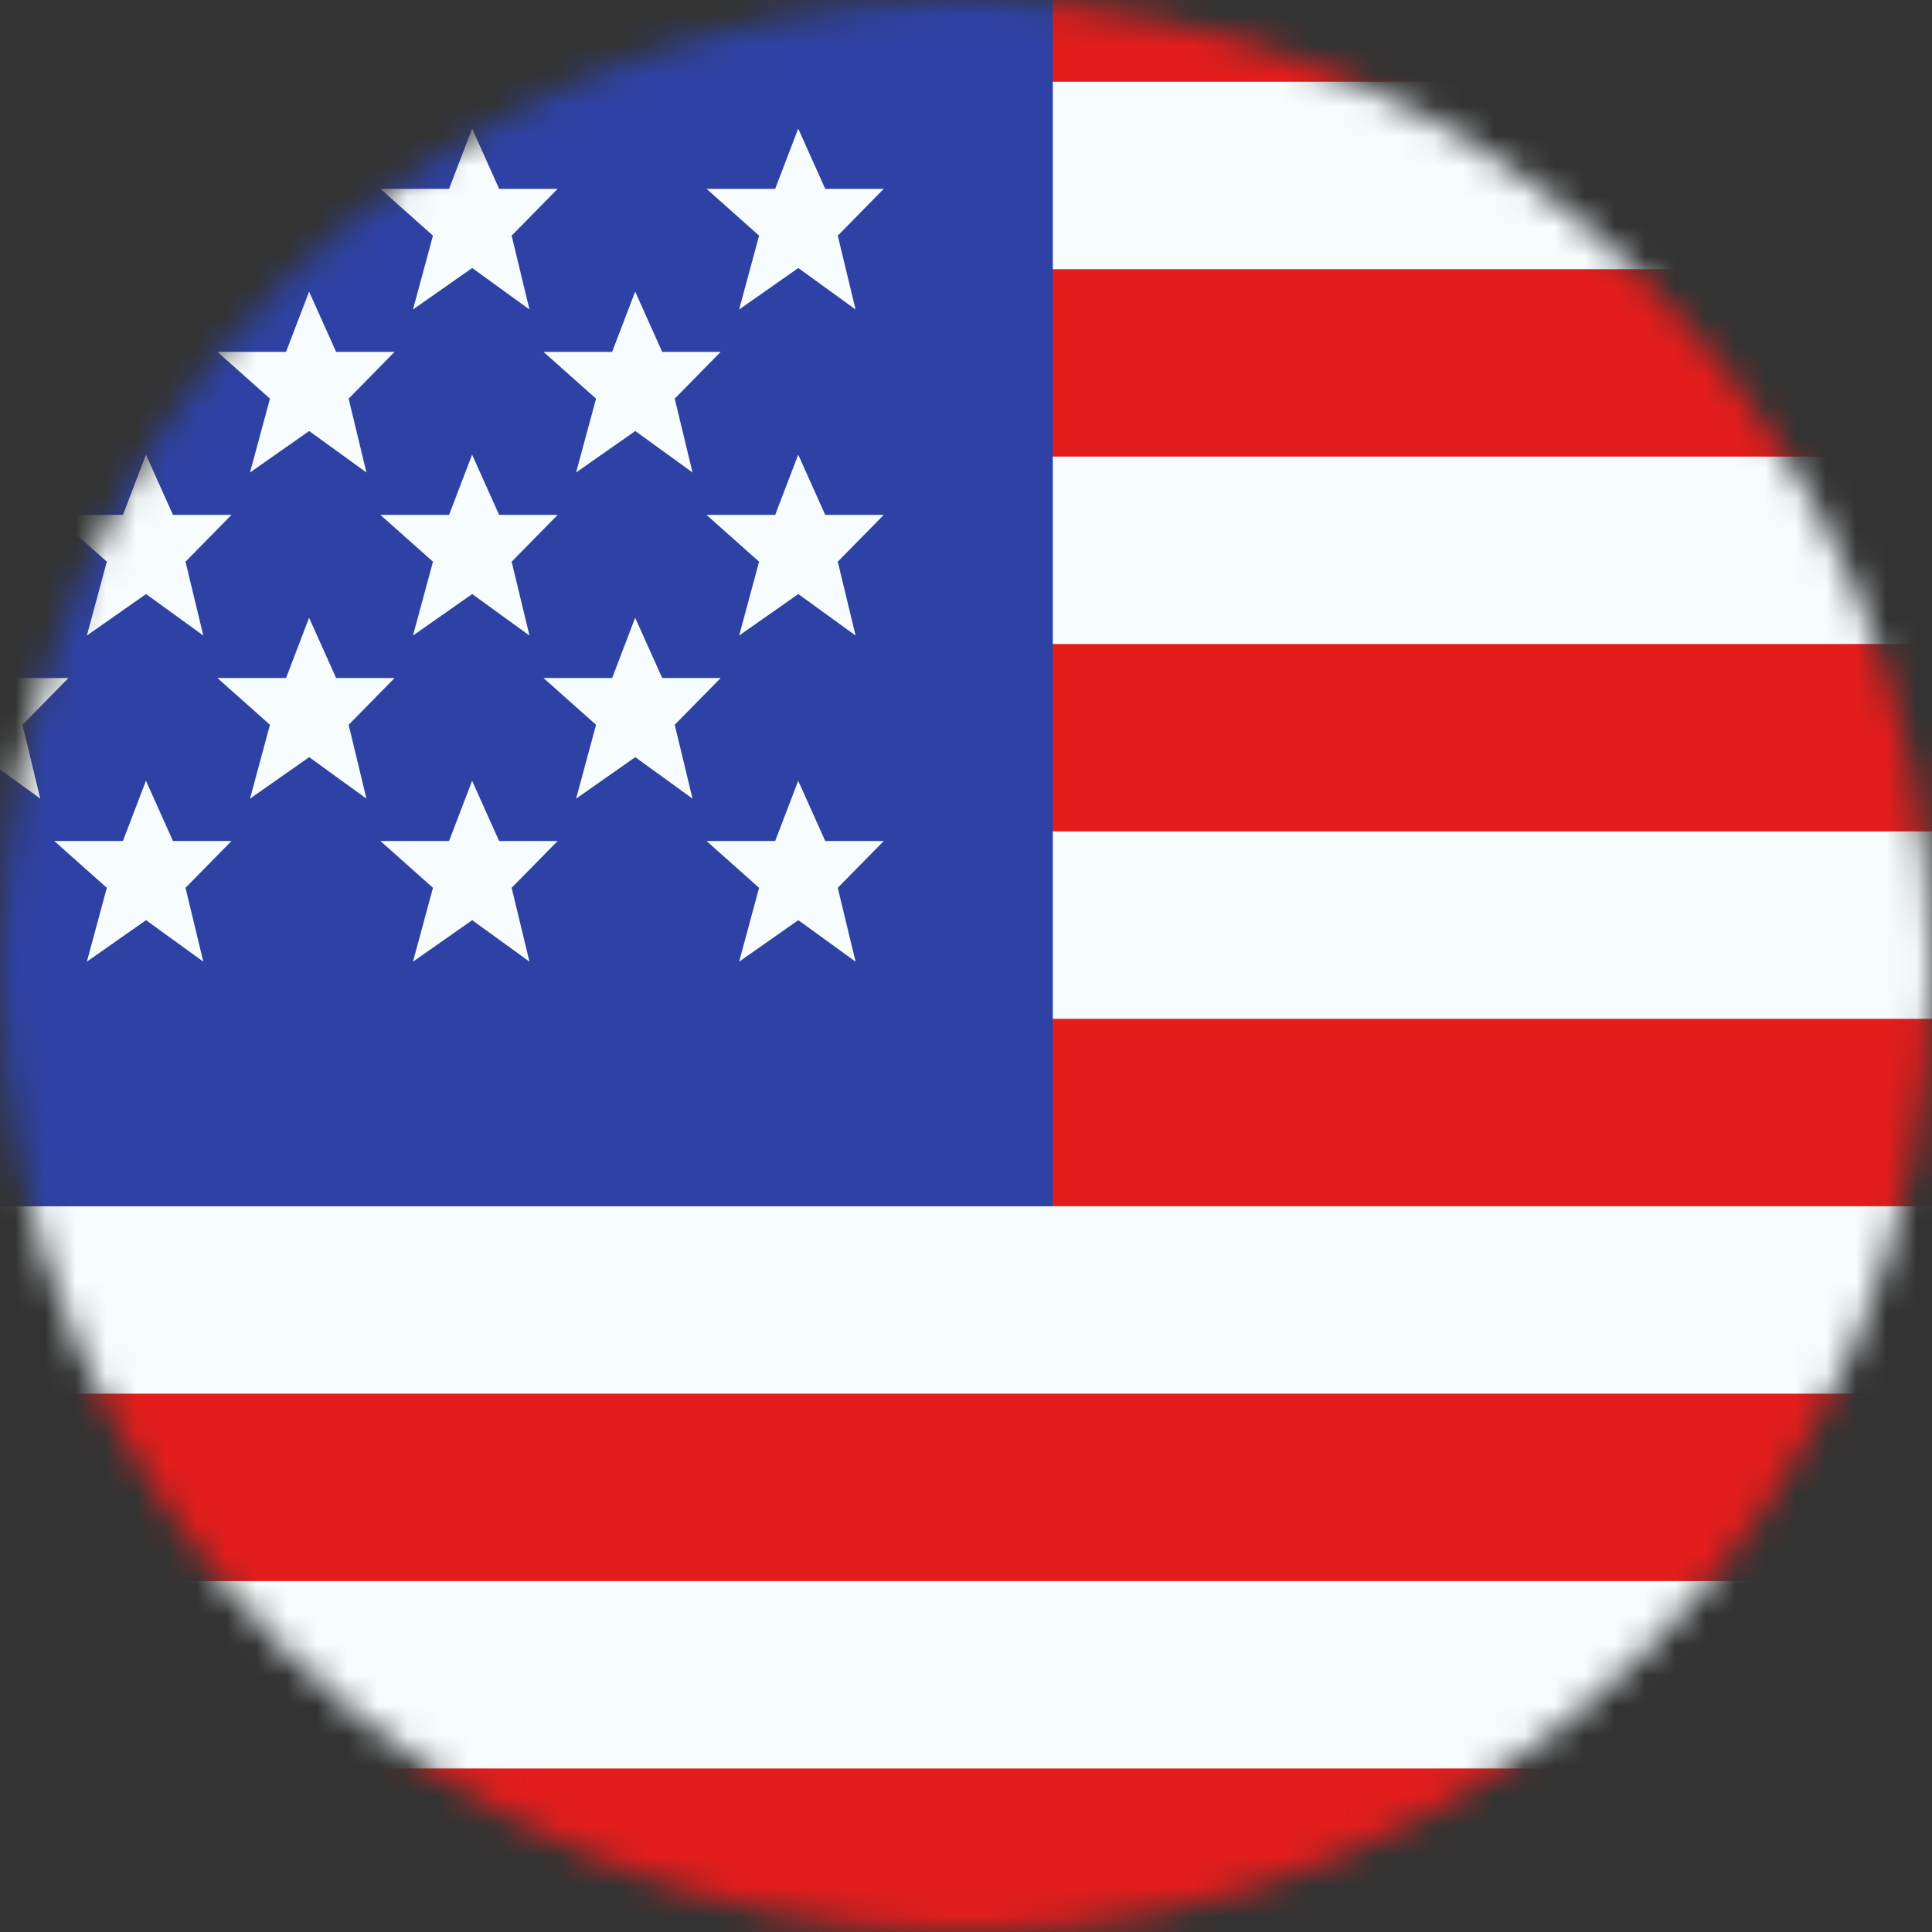
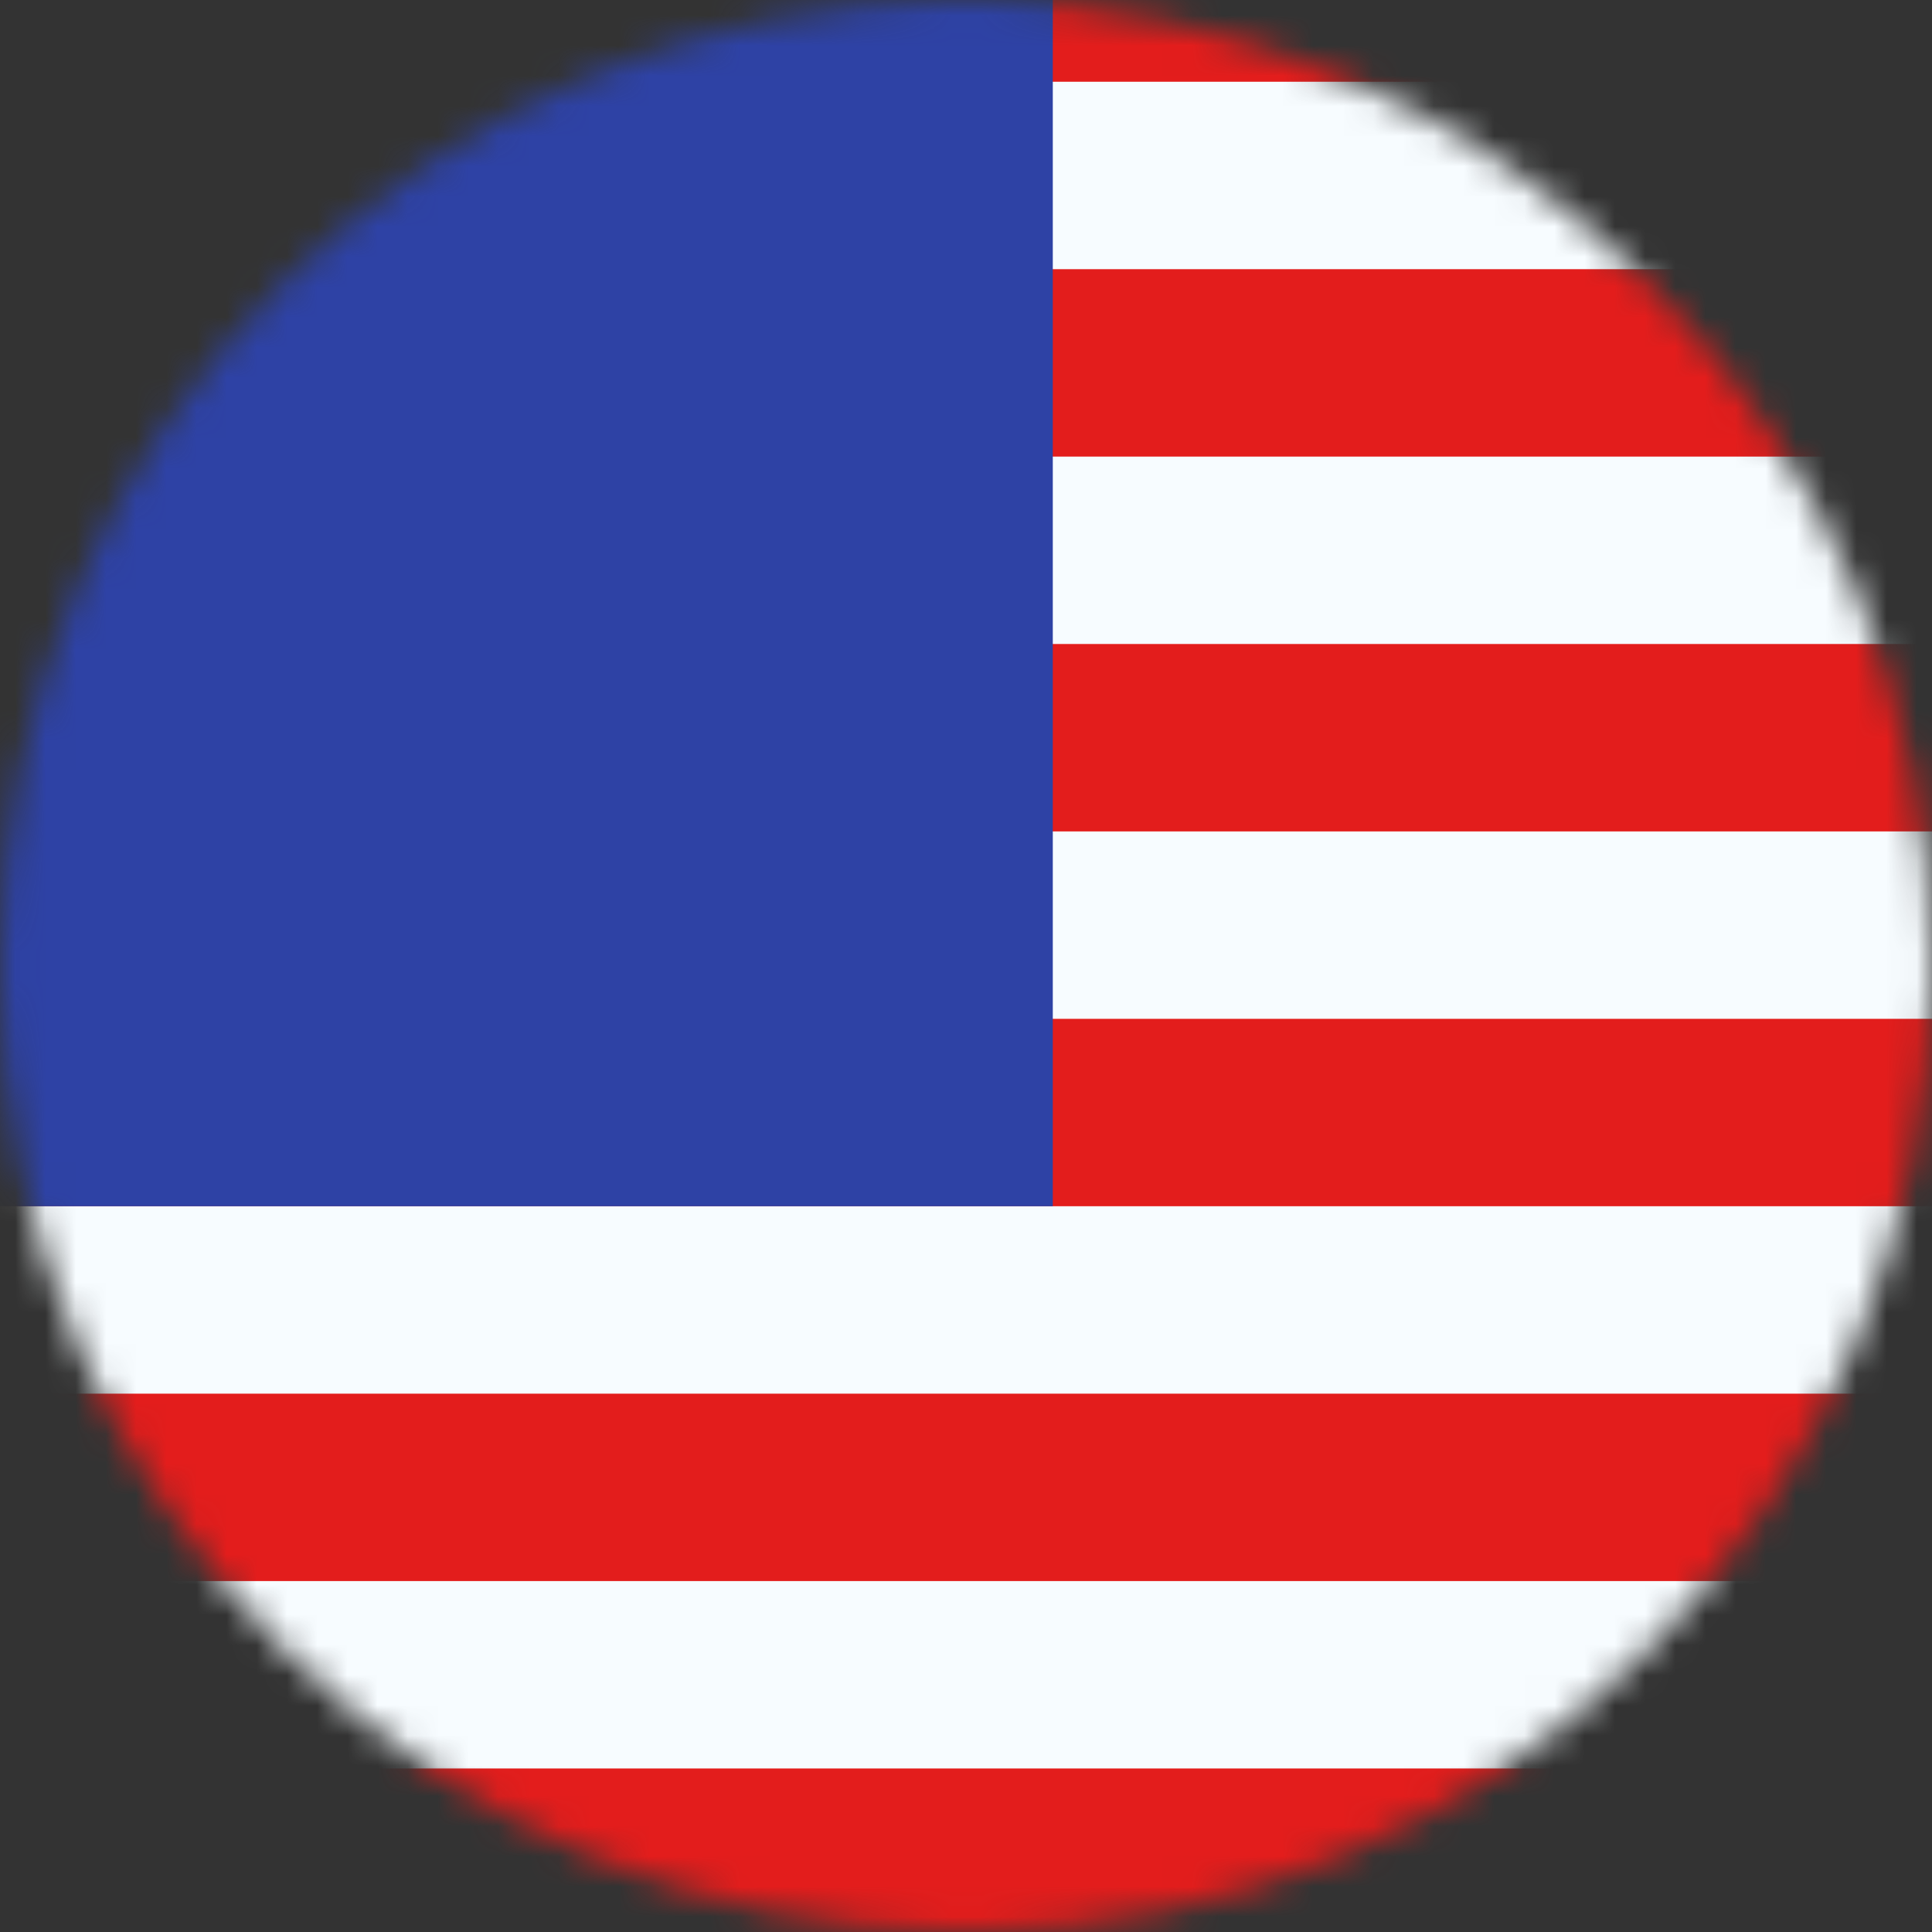
<svg xmlns="http://www.w3.org/2000/svg" width="64" height="64" viewBox="0 0 64 64" fill="none">
  <rect x="0" y="0" width="64" height="64" fill="#333333" stroke="none" />
  <mask id="mask0_2168_16826" style="mask-type:alpha" maskUnits="userSpaceOnUse" x="0" y="0" width="64" height="64">
    <circle cx="32" cy="32" r="32" fill="#D9D9D9" />
  </mask>
  <g mask="url(#mask0_2168_16826)">
    <g clip-path="url(#clip0_2168_16826)">
      <rect width="99.333" height="74.5" transform="translate(-21 -3.5)" fill="white" />
      <path fill-rule="evenodd" clip-rule="evenodd" d="M-21 -3.5H78.333V71H-21V-3.5Z" fill="#E31D1C" />
      <path fill-rule="evenodd" clip-rule="evenodd" d="M-21 2.708V8.917H78.333V2.708H-21ZM-21 15.125V21.333H78.333V15.125H-21ZM-21 33.75V27.542H78.333V33.75H-21ZM-21 39.958V46.167H78.333V39.958H-21ZM-21 58.583V52.375H78.333V58.583H-21ZM-21 71V64.792H78.333V71H-21Z" fill="#F7FCFF" />
      <rect x="-21" y="-3.5" width="55.875" height="43.458" fill="#2E42A5" />
-       <path fill-rule="evenodd" clip-rule="evenodd" d="M-16.766 8.878L-18.726 10.252L-18.064 7.806L-19.806 6.256H-17.531L-16.769 4.26L-15.874 6.256H-13.936L-15.459 7.806L-14.869 10.252L-16.766 8.878ZM-5.963 8.878L-7.923 10.252L-7.261 7.806L-9.003 6.256H-6.728L-5.966 4.26L-5.071 6.256H-3.133L-4.656 7.806L-4.066 10.252L-5.963 8.878ZM2.878 10.252L4.838 8.878L6.735 10.252L6.145 7.806L7.668 6.256H5.73L4.835 4.26L4.072 6.256H1.798L3.539 7.806L2.878 10.252ZM15.642 8.878L13.681 10.252L14.343 7.806L12.602 6.256H14.876L15.639 4.26L16.534 6.256H18.472L16.949 7.806L17.539 10.252L15.642 8.878ZM-18.726 21.053L-16.766 19.679L-14.869 21.053L-15.459 18.607L-13.935 17.057H-15.874L-16.769 15.061L-17.531 17.057H-19.806L-18.064 18.607L-18.726 21.053ZM-5.963 19.679L-7.923 21.053L-7.261 18.607L-9.003 17.057H-6.728L-5.966 15.061L-5.071 17.057H-3.133L-4.656 18.607L-4.066 21.053L-5.963 19.679ZM2.878 21.053L4.838 19.679L6.735 21.053L6.145 18.607L7.668 17.057H5.73L4.835 15.061L4.072 17.057H1.798L3.539 18.607L2.878 21.053ZM15.642 19.679L13.681 21.053L14.343 18.607L12.602 17.057H14.876L15.639 15.061L16.534 17.057H18.472L16.949 18.607L17.539 21.053L15.642 19.679ZM-18.726 31.856L-16.766 30.482L-14.869 31.856L-15.459 29.41L-13.935 27.86H-15.874L-16.769 25.864L-17.531 27.86H-19.806L-18.064 29.41L-18.726 31.856ZM-5.963 30.482L-7.923 31.856L-7.261 29.41L-9.003 27.86H-6.728L-5.966 25.864L-5.071 27.86H-3.133L-4.656 29.41L-4.066 31.856L-5.963 30.482ZM2.878 31.856L4.838 30.482L6.735 31.856L6.145 29.41L7.668 27.86H5.73L4.835 25.864L4.072 27.86H1.798L3.539 29.41L2.878 31.856ZM15.642 30.482L13.681 31.856L14.343 29.41L12.602 27.86H14.876L15.639 25.864L16.534 27.86H18.472L16.949 29.41L17.539 31.856L15.642 30.482ZM24.485 10.252L26.445 8.878L28.342 10.252L27.752 7.806L29.275 6.256H27.337L26.442 4.26L25.679 6.256H23.405L25.146 7.806L24.485 10.252ZM26.445 19.679L24.485 21.053L25.146 18.607L23.405 17.057H25.679L26.442 15.061L27.337 17.057H29.275L27.752 18.607L28.342 21.053L26.445 19.679ZM24.485 31.856L26.445 30.482L28.342 31.856L27.752 29.41L29.275 27.86H27.337L26.442 25.864L25.679 27.86H23.405L25.146 29.41L24.485 31.856ZM-11.365 14.278L-13.325 15.652L-12.664 13.206L-14.405 11.656H-12.13L-11.368 9.66L-10.473 11.656H-8.535L-10.058 13.206L-9.468 15.652L-11.365 14.278ZM-2.523 15.652L-0.563 14.278L1.334 15.652L0.744 13.206L2.267 11.656H0.329L-0.566 9.66L-1.328 11.656H-3.603L-1.862 13.206L-2.523 15.652ZM10.242 14.278L8.282 15.652L8.943 13.206L7.202 11.656H9.476L10.239 9.66L11.134 11.656H13.072L11.549 13.206L12.139 15.652L10.242 14.278ZM-13.325 26.456L-11.365 25.082L-9.468 26.456L-10.058 24.01L-8.535 22.46H-10.473L-11.368 20.464L-12.13 22.46H-14.405L-12.664 24.01L-13.325 26.456ZM-0.563 25.082L-2.523 26.456L-1.862 24.01L-3.603 22.46H-1.328L-0.566 20.464L0.329 22.46H2.267L0.744 24.01L1.334 26.456L-0.563 25.082ZM8.282 26.456L10.242 25.082L12.139 26.456L11.549 24.01L13.072 22.46H11.134L10.239 20.464L9.476 22.46H7.202L8.943 24.01L8.282 26.456ZM21.044 14.278L19.084 15.652L19.745 13.206L18.004 11.656H20.278L21.041 9.66L21.936 11.656H23.874L22.351 13.206L22.941 15.652L21.044 14.278ZM19.084 26.456L21.044 25.082L22.941 26.456L22.351 24.01L23.874 22.46H21.936L21.041 20.464L20.278 22.46H18.004L19.745 24.01L19.084 26.456Z" fill="#F7FCFF" />
    </g>
  </g>
  <defs>
    <clipPath id="clip0_2168_16826">
      <rect width="99.333" height="74.5" fill="white" transform="translate(-21 -3.5)" />
    </clipPath>
  </defs>
</svg>